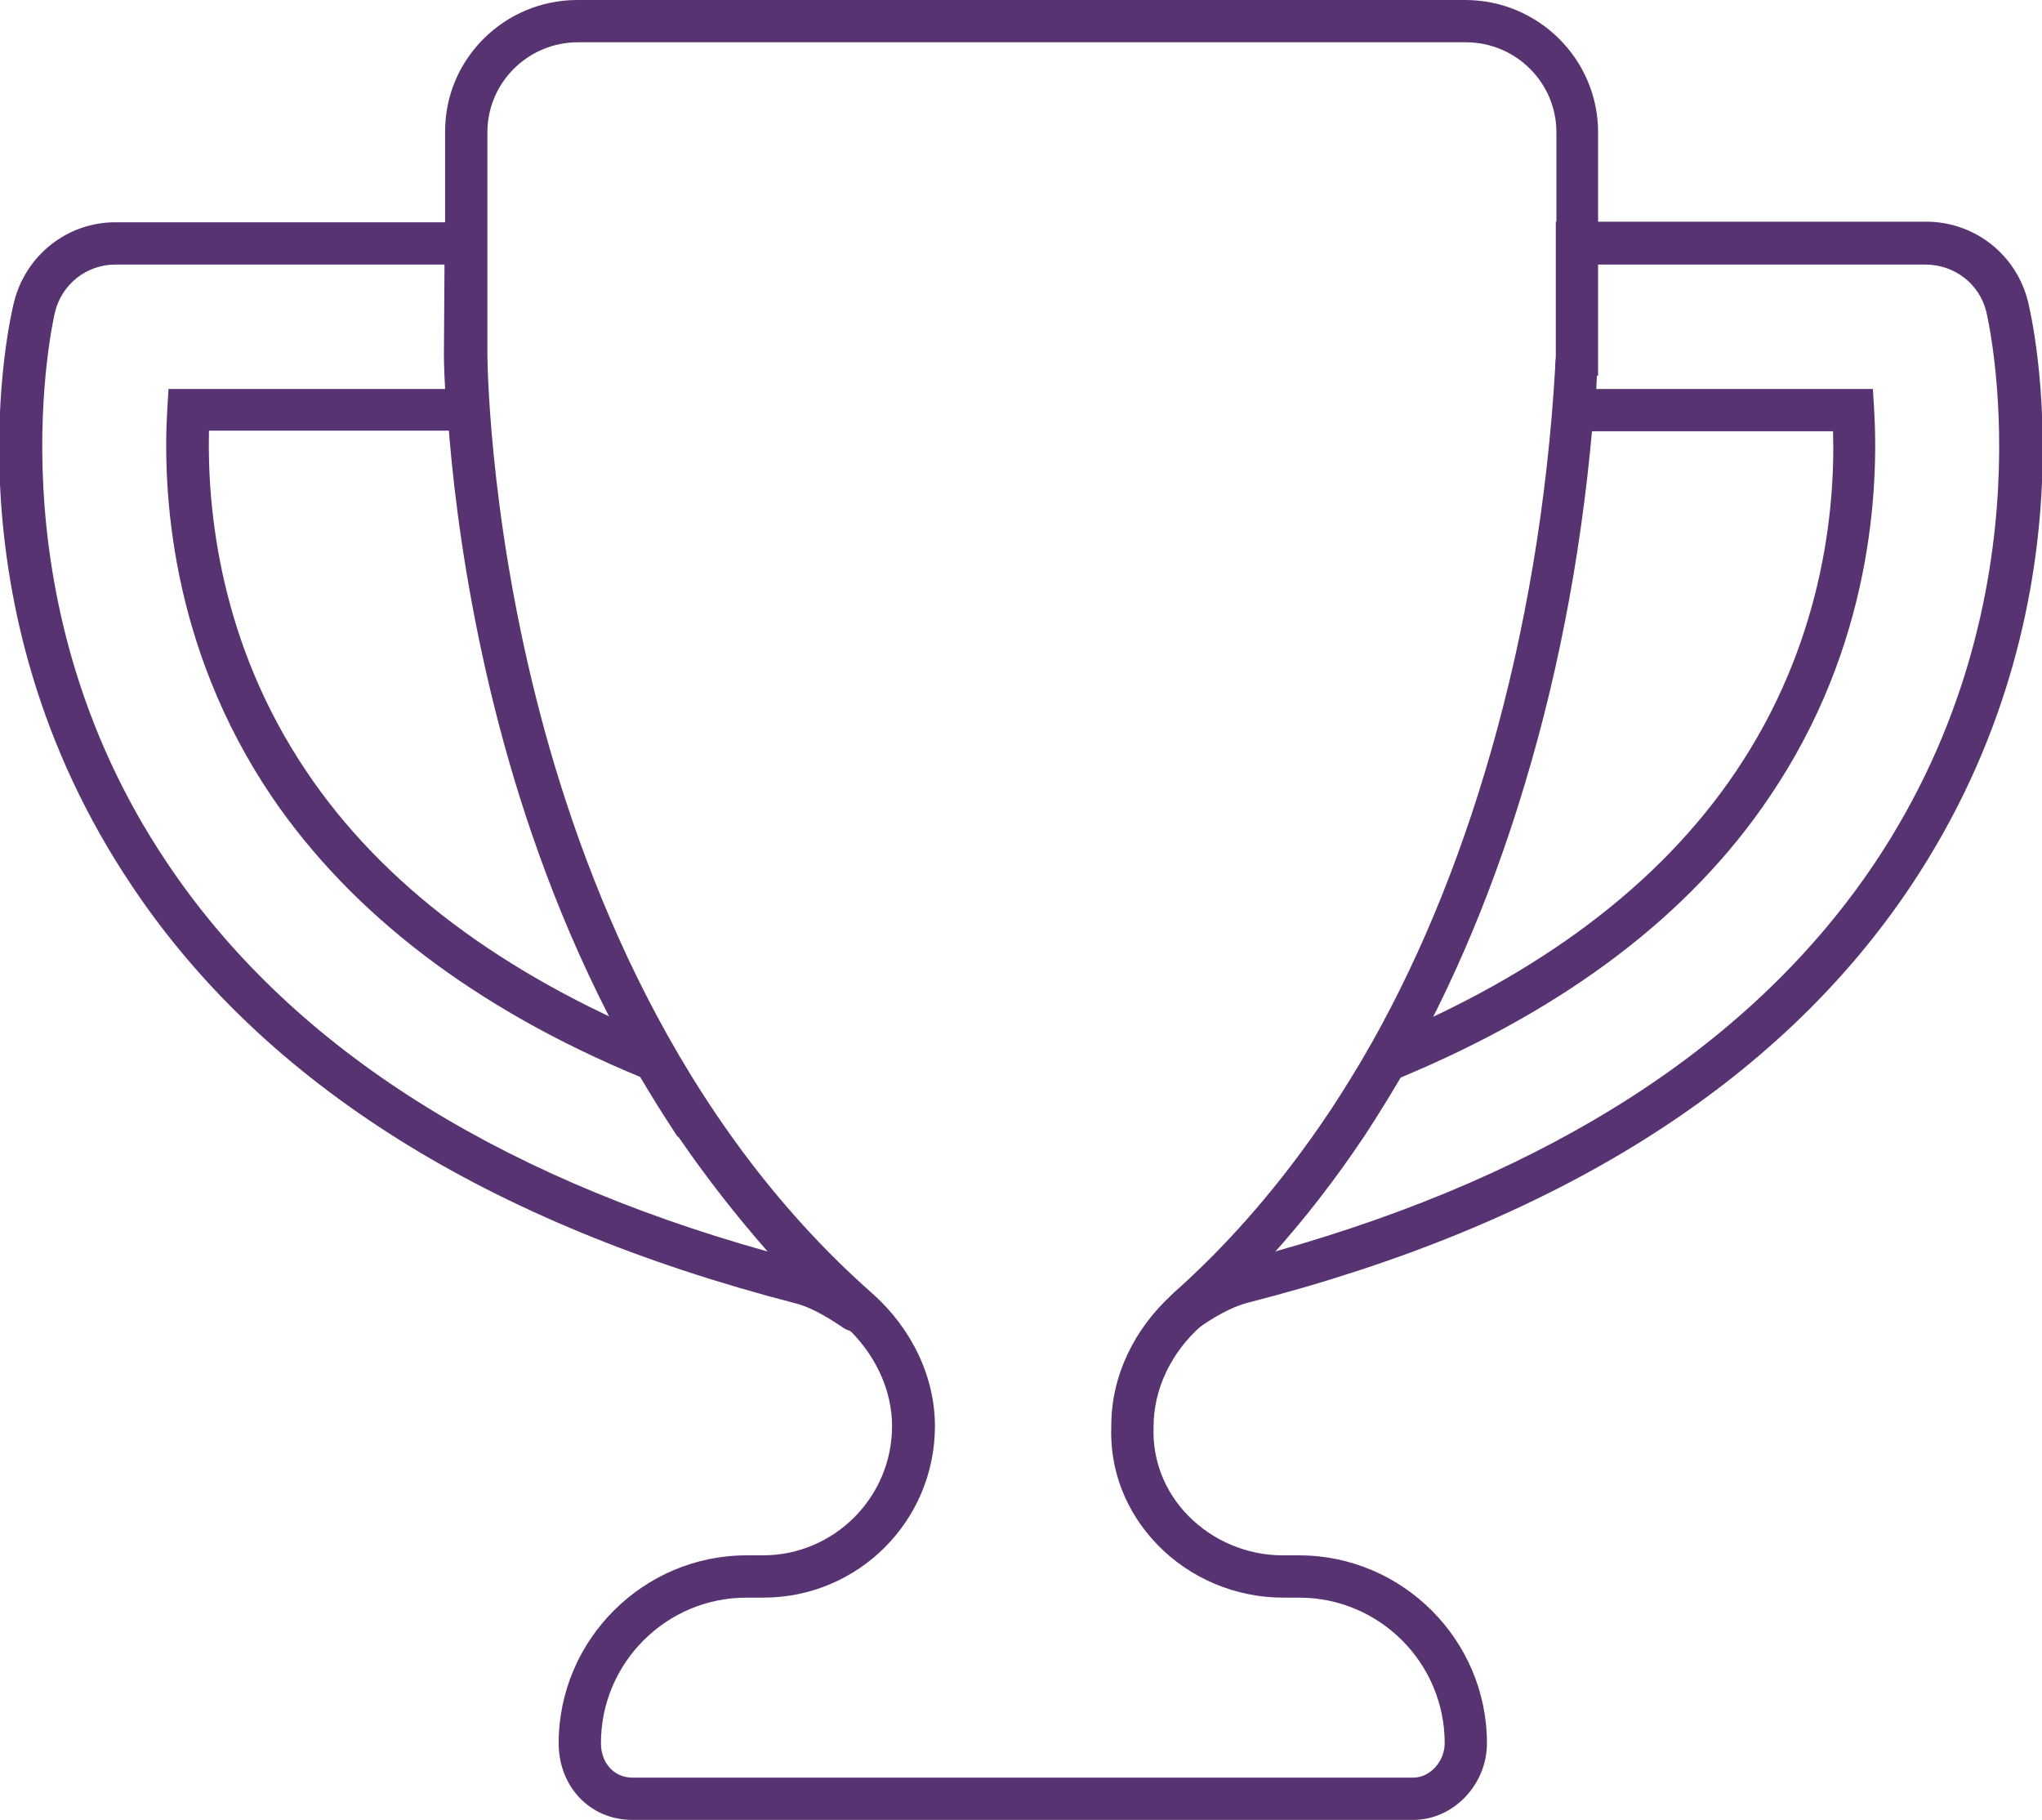
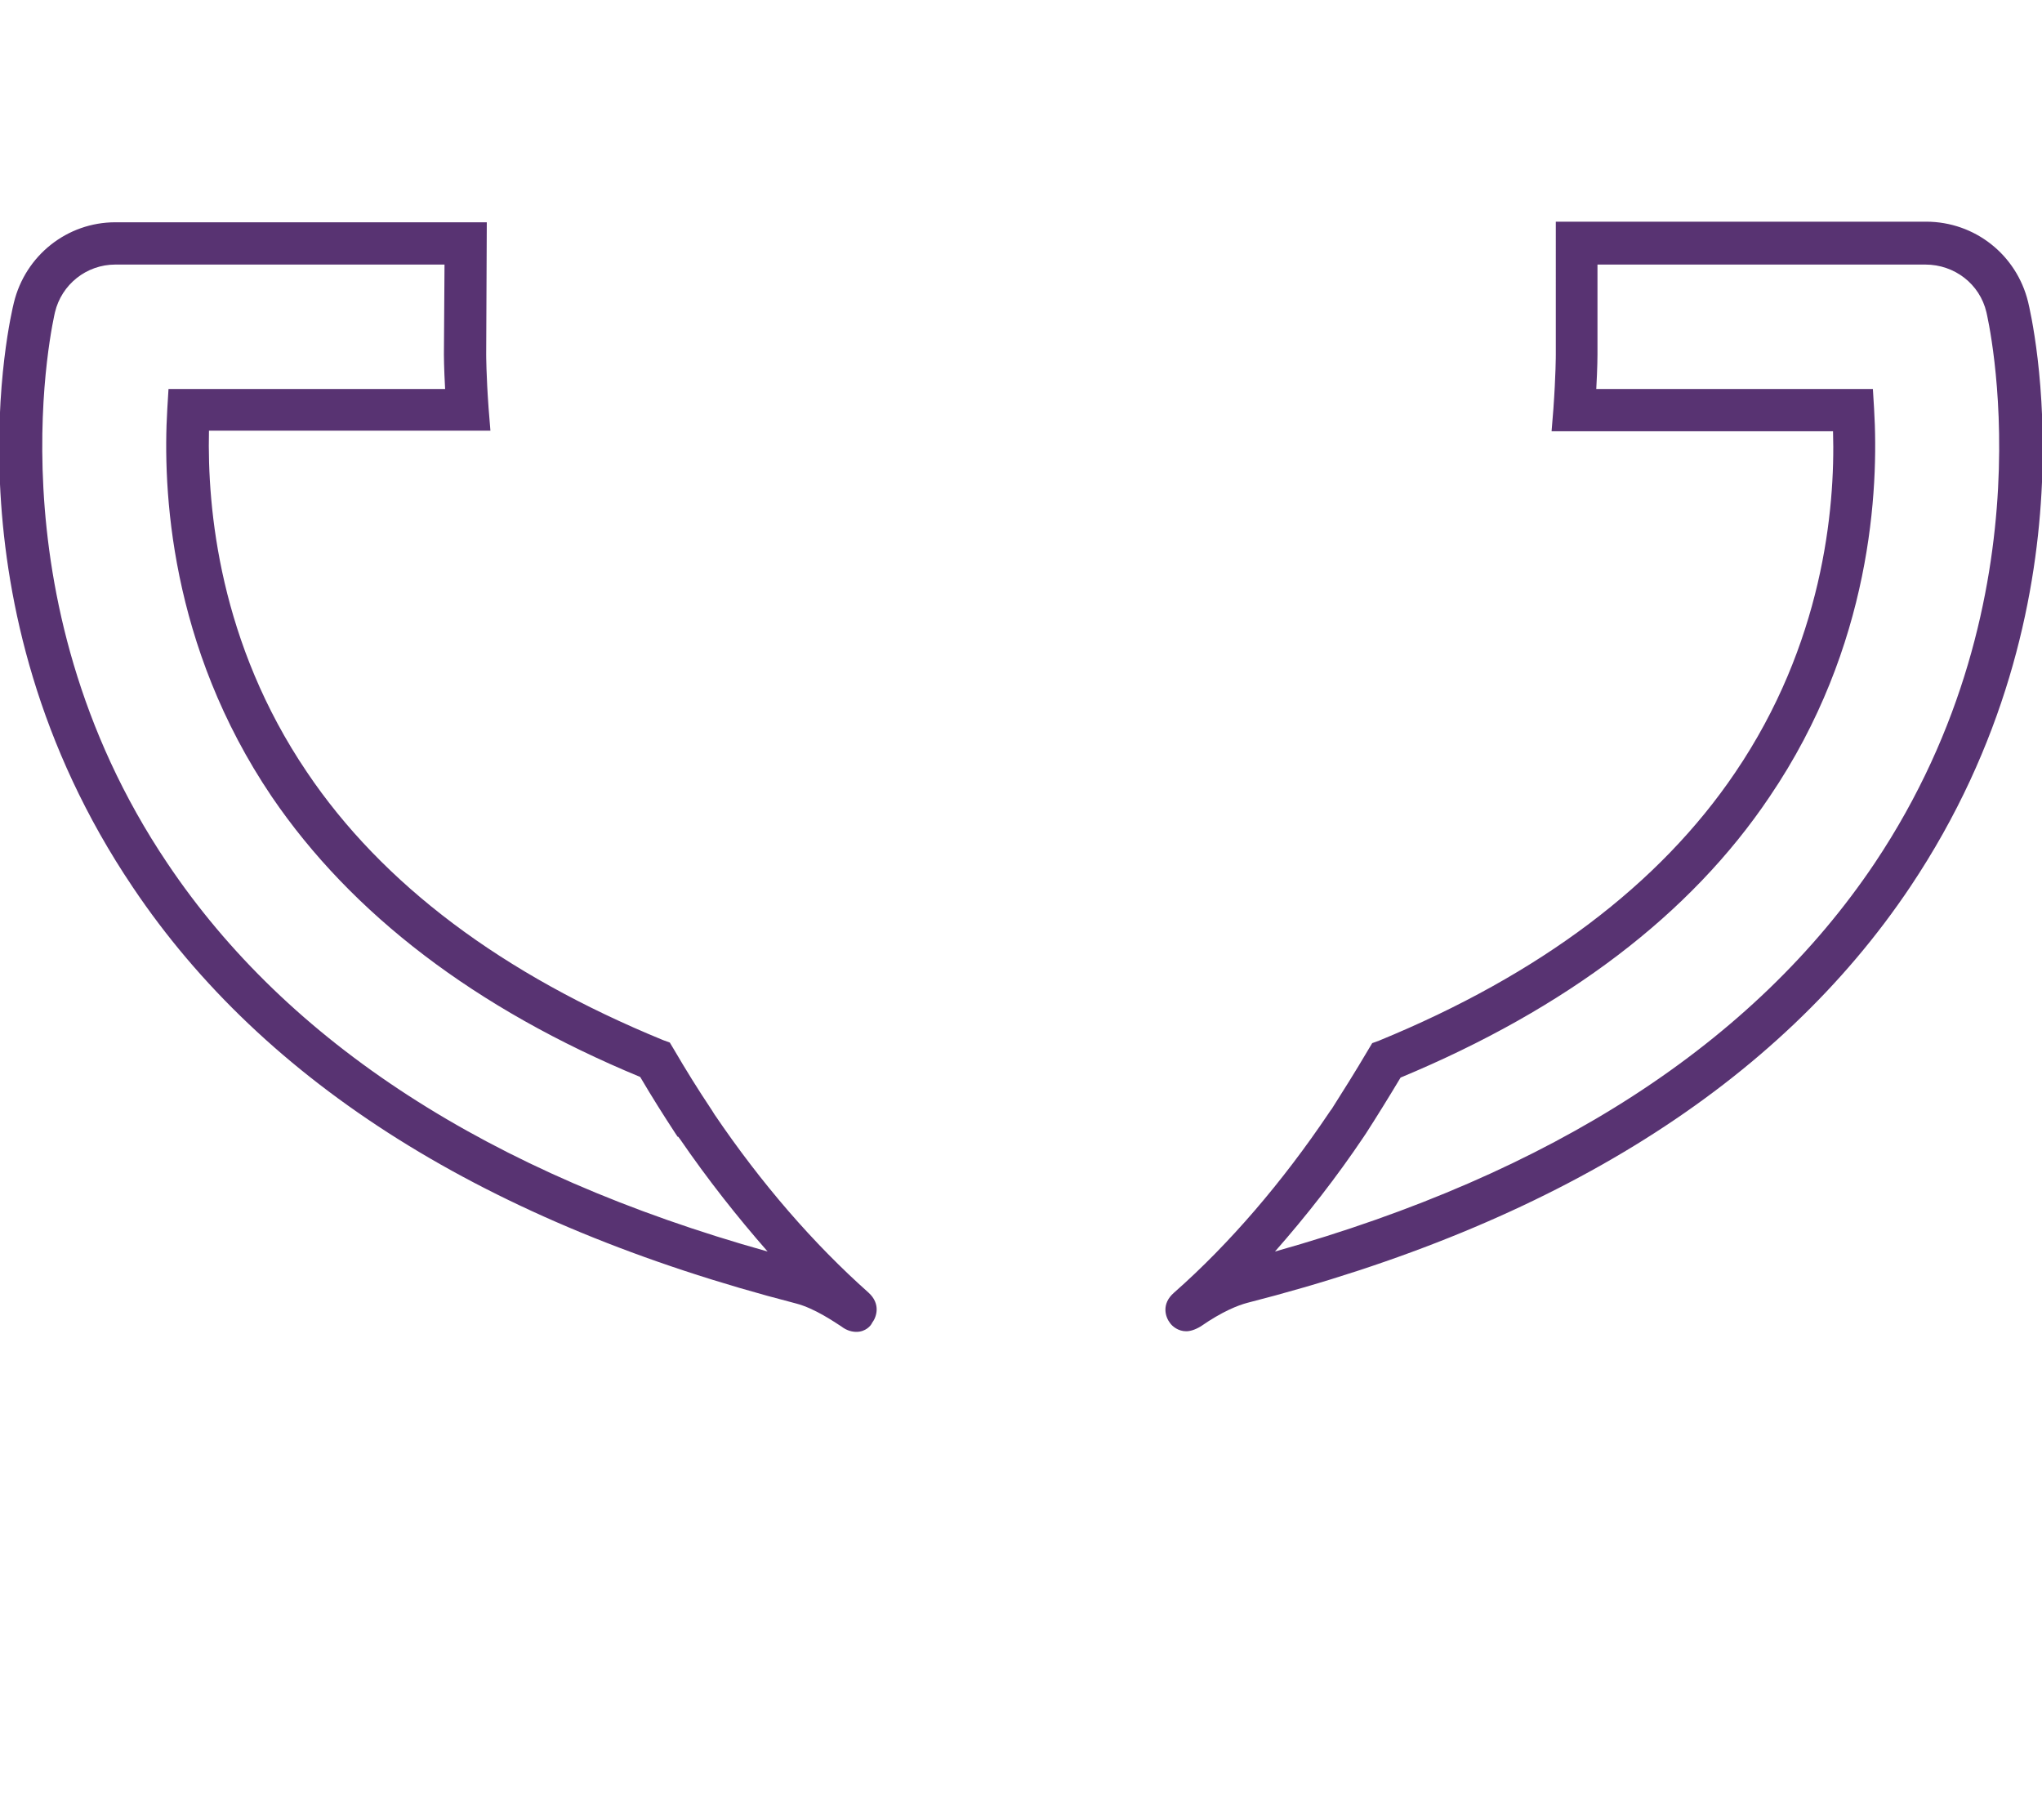
<svg xmlns="http://www.w3.org/2000/svg" version="1.1" id="Layer_1" x="0px" y="0px" viewBox="0 0 338.1 301.3" style="enable-background:new 0 0 338.1 301.3;" xml:space="preserve" width="338.1" height="301.3">
  <style type="text/css">
	.st0{fill:#583372;}
</style>
  <g>
    <g>
      <path class="st0" d="M141.8,220.5c-0.7,0-1.6-0.2-2.5-0.9c-1.1-0.7-4.4-3-7.5-3.8c-51.1-13.2-88-36.4-109.8-68.9    C-9.7,99.9,1.8,52.1,2.3,50.1c1.9-7.8,8.8-13.3,16.8-13.3h61.5l-0.1,21.9c0,0,0,3.4,0.4,8.9l0.3,3.7H34.6    c-0.3,13.1,1.8,35.2,16.2,56.5c12.5,18.6,32.4,33.5,59,44.4l1.1,0.4l0.6,1c2.1,3.6,4.1,6.8,6.1,9.8c0.2,0.3,0.4,0.6,0.7,1.1    c7.8,11.5,16.4,21.4,25.5,29.5c2.1,1.9,1.3,4.1,0.6,5C144.2,219.5,143.3,220.5,141.8,220.5z M19.1,43.8c-4.8,0-8.9,3.3-10,7.9    C9,52.2-2.1,98.6,27.7,142.9c19.9,29.7,53.3,51.4,99.4,64.3c-5-5.7-9.9-11.9-14.5-18.6c-0.1-0.1-0.2-0.3-0.3-0.4l-0.1,0l-0.4-0.6    c-1.9-2.9-3.8-5.9-5.8-9.3C78.7,167,58.2,151.3,45,131.9c-16.9-25-18.1-50.9-17.3-64.2l0.2-3.3h45.8c-0.2-3.6-0.2-5.6-0.2-5.7    l0.1-14.9H19.1z M196.4,220.4c-1.3,0-2.3-0.8-2.7-1.4c-0.7-0.9-1.5-3.1,0.7-5c9.2-8.1,18-18.4,25.6-29.7c0.2-0.3,0.4-0.6,0.5-0.7    c1.9-3,3.8-6,6.1-9.9l0.6-1l1.1-0.4c26.6-10.9,46.5-25.9,59-44.4c14.4-21.2,16.6-43.4,16.2-56.5h-46.6l0.3-3.7    c0.4-5.6,0.4-8.9,0.4-9V36.7h61.3c8.1,0,15,5.5,16.9,13.3c0.5,2.1,11.9,49.9-19.5,96.8c-21.9,32.7-58.9,55.9-109.8,68.9    c-1.5,0.4-4.1,1.4-7.7,3.9C197.8,220.2,197,220.4,196.4,220.4z M226,187.9c-0.1,0.1-0.1,0.2-0.2,0.3c-4.5,6.7-9.5,13.1-14.7,19    c45.9-12.9,79.3-34.5,99.3-64.3c29.7-44.4,18.6-90.7,18.5-91.2l0,0c-1.1-4.7-5.3-7.9-10.1-7.9h-54.3v14.9c0,0.1,0,2.1-0.2,5.7    h45.8l0.2,3.3c0.8,13.3-0.4,39.3-17.3,64.2c-13.1,19.5-33.7,35.1-61.1,46.5c-2.1,3.5-3.9,6.4-5.7,9.2L226,187.9z" />
    </g>
    <g>
-       <path class="st0" d="M234,301.3H104.7c-7,0-12.2-5.5-12.2-12.7c0-17.1,14-31.1,31.1-31.1h2.7c11.8,0,21.4-9.6,21.4-21.4    c0-6.1-2.9-12.2-7.9-16.7c-34.2-30.1-50.4-72.2-57.9-102.2c-8.1-32.4-8.2-57.4-8.2-58.5V21.9C73.6,9.8,83.5,0,95.6,0h147    c12.1,0,22,9.8,22,21.9v40.3h-0.3c-1.4,22.3-5,43.9-10.8,64.1c-11.3,39.5-29.6,70.8-54.6,93.2l0,0c-5,4.4-7.9,10.5-7.9,16.7l0,0.1    c-0.2,5.4,1.8,10.6,5.7,14.6c4.1,4.2,9.8,6.6,15.7,6.6h2.7c17.1,0,31.1,14,31.1,31.1C246.2,295.5,240.6,301.3,234,301.3z     M123.6,264.5c-13.3,0-24.1,10.8-24.1,24.1c0,3.3,2.2,5.7,5.2,5.7H234c2.8,0,5.2-2.7,5.2-5.7c0-13.3-10.8-24.1-24.1-24.1h-2.7    c-7.8,0-15.4-3.2-20.8-8.8c-5.2-5.4-7.9-12.3-7.6-19.7c0-8.2,3.8-16.1,10.3-21.9c24-21.4,41.7-51.7,52.6-89.8    c5.7-20,9.3-41.3,10.6-63.5c0-0.7,0.1-1.5,0.2-2.2h0V21.9c0-8.2-6.7-14.9-15-14.9h-147c-8.3,0-15,6.7-15,14.9v36.8    c0,0.2,0.1,25.3,8.1,57c7.3,29,22.9,69.6,55.7,98.5c6.5,5.8,10.3,13.8,10.3,21.9c0,15.7-12.7,28.4-28.4,28.4H123.6z" />
-     </g>
+       </g>
  </g>
</svg>